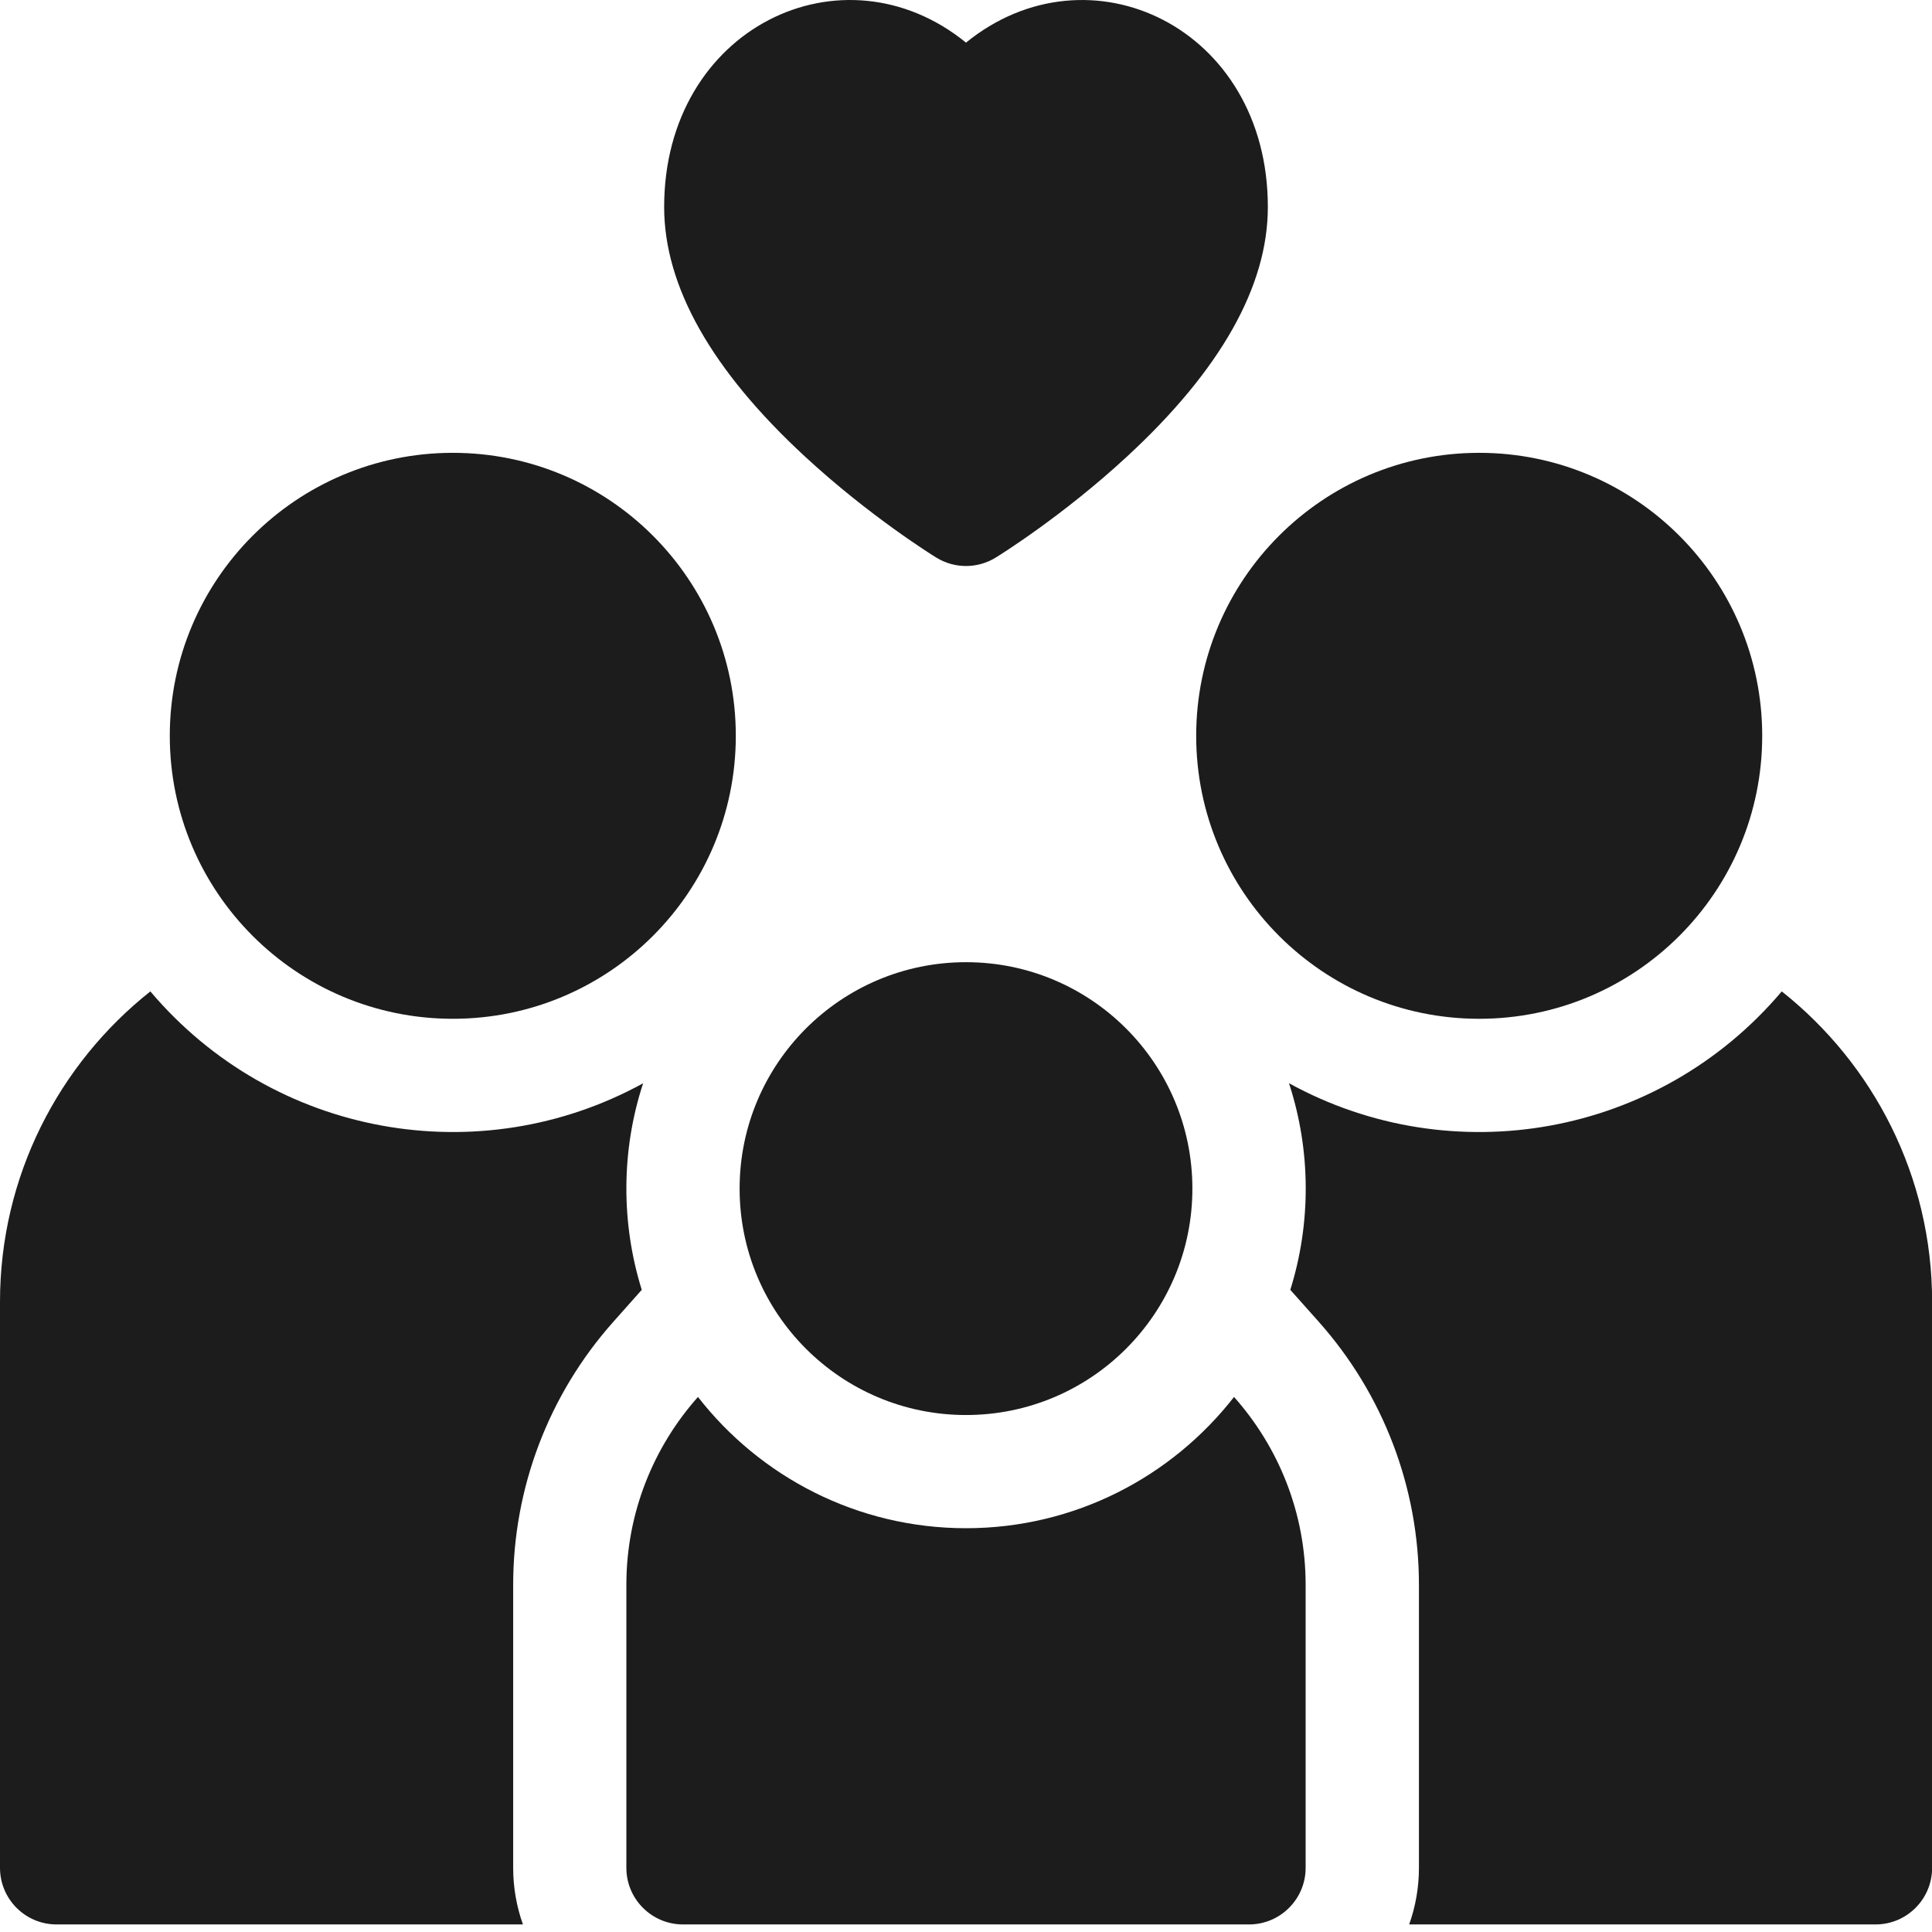
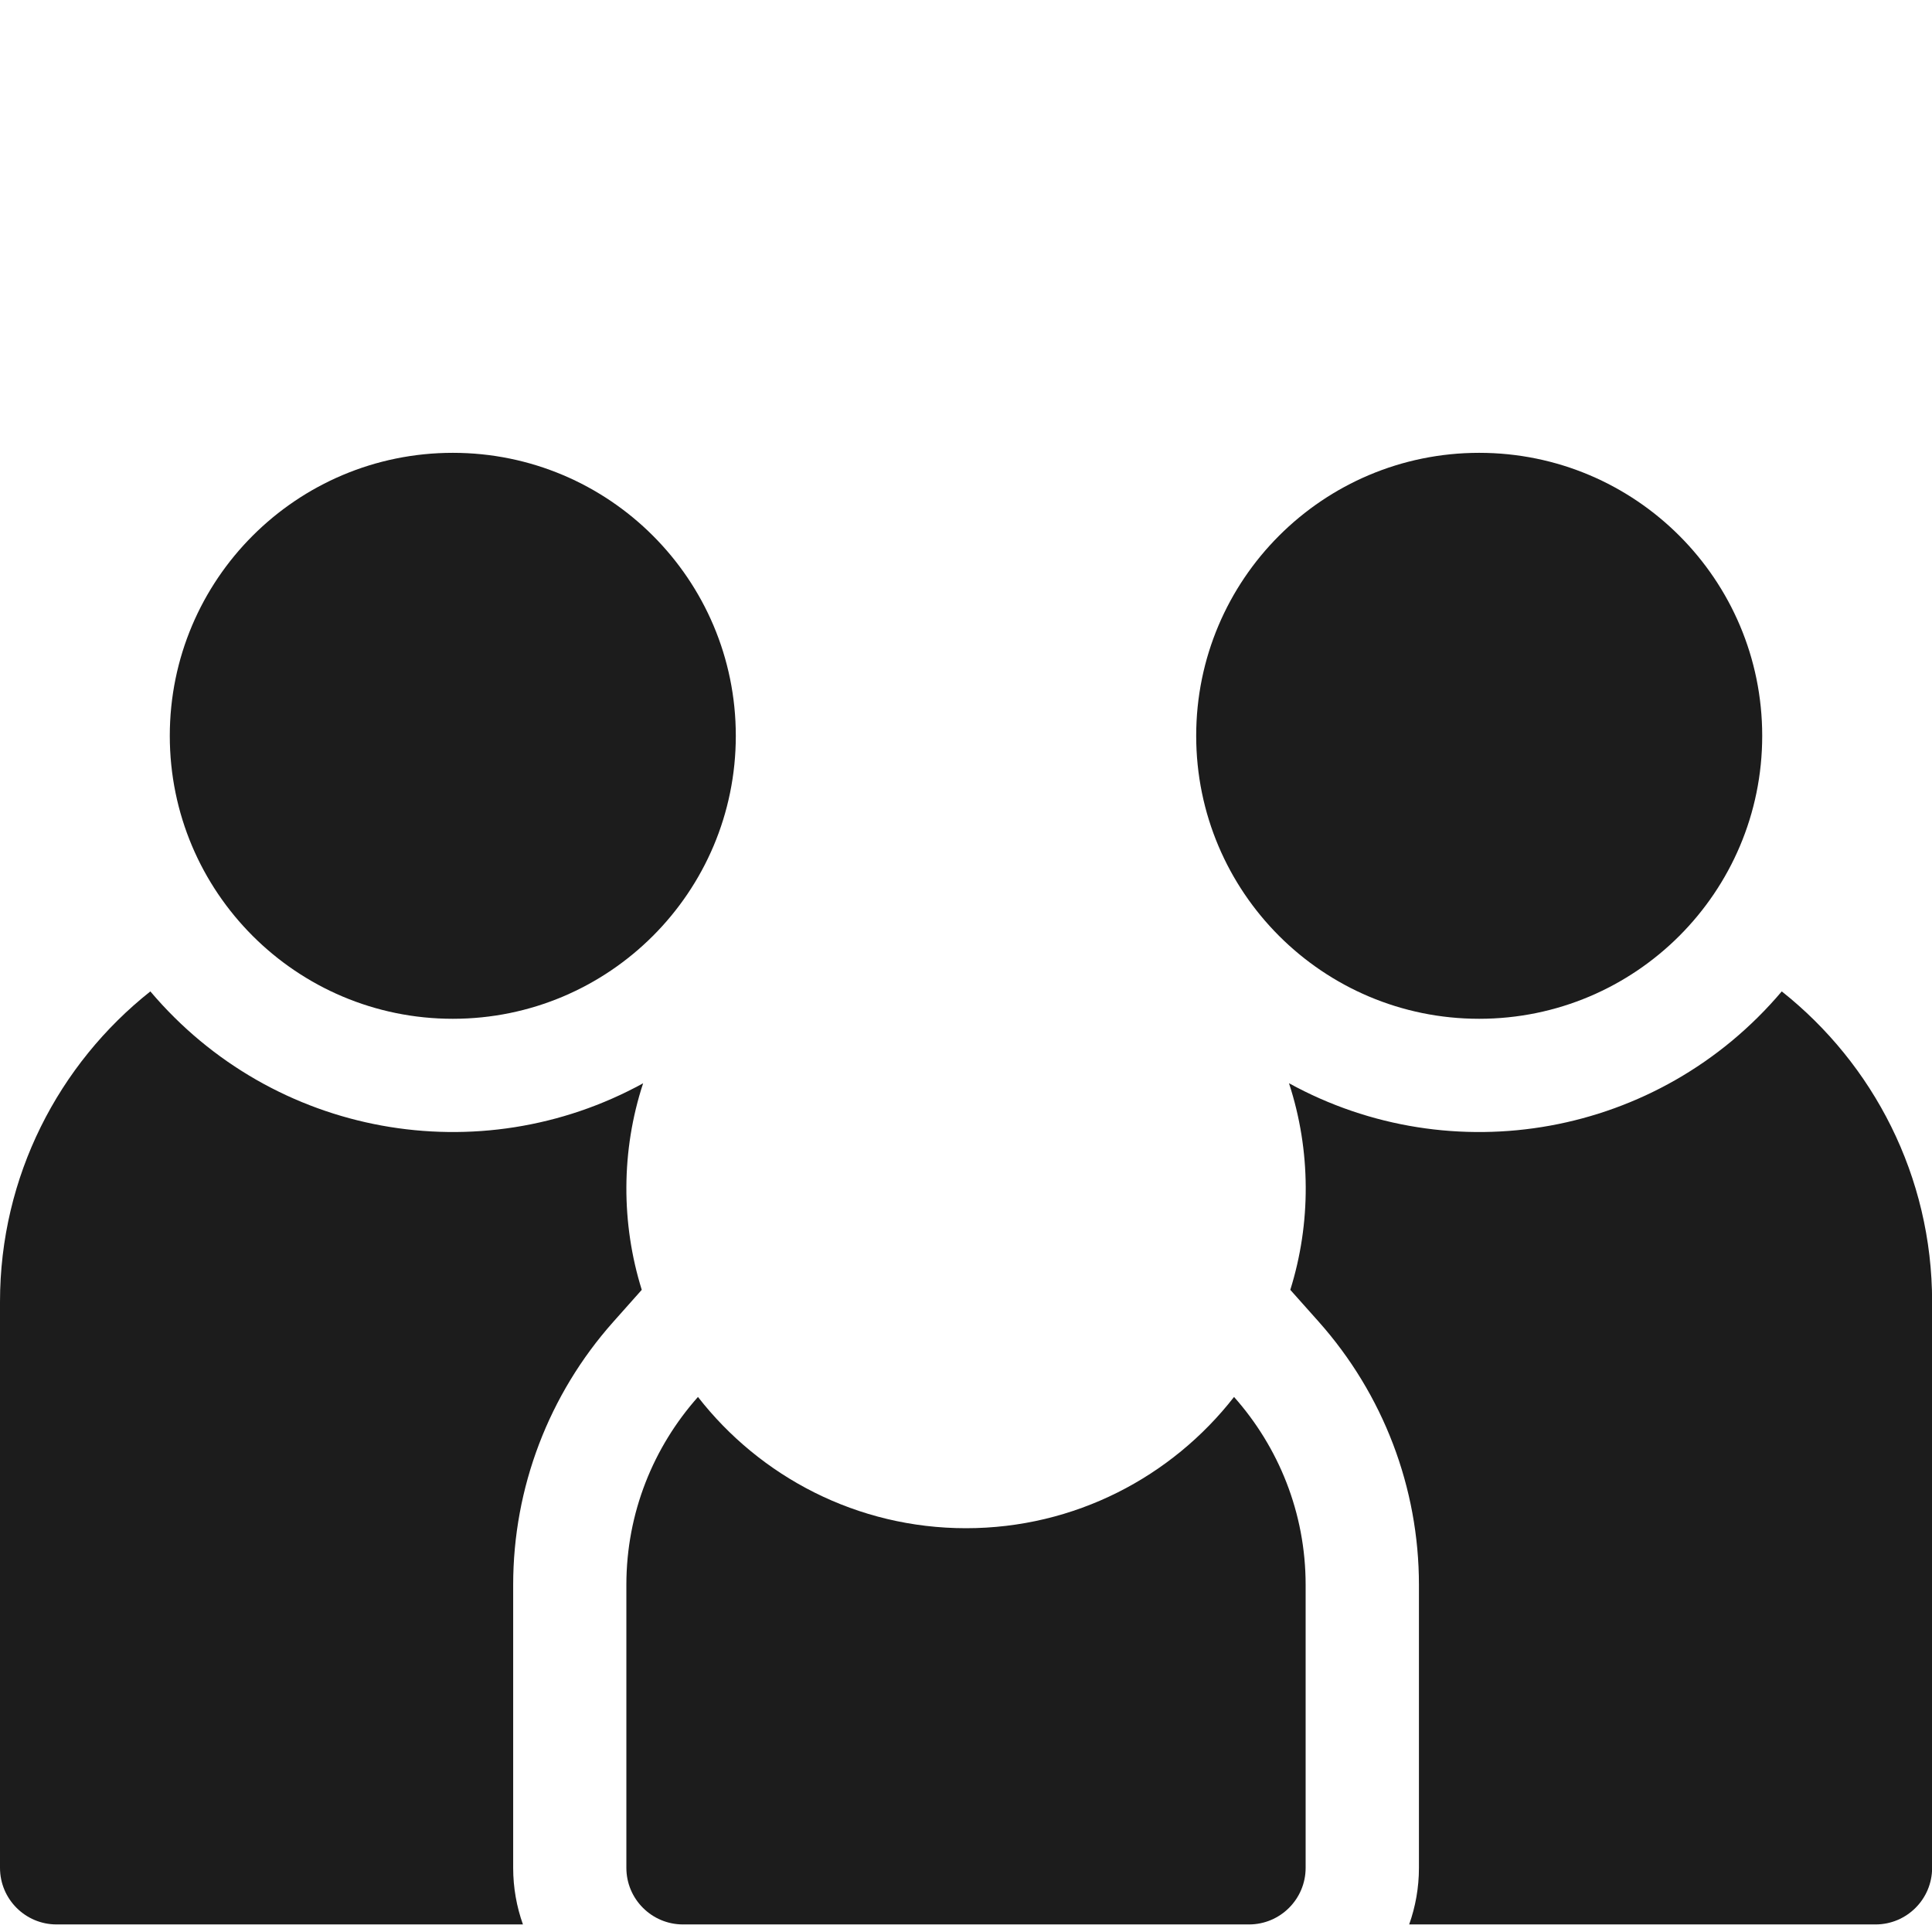
<svg xmlns="http://www.w3.org/2000/svg" width="34" height="34" viewBox="0 0 34 34" fill="none">
  <path d="M10.795 23.26L11.294 22.699C10.93 21.533 10.928 20.249 11.318 19.064C8.448 20.64 4.815 20.012 2.646 17.447C1.035 18.724 0 20.699 0 22.91V32.871C0 33.421 0.446 33.867 0.996 33.867H9.203C9.092 33.556 9.031 33.22 9.031 32.871V27.89C9.031 26.182 9.657 24.538 10.795 23.26Z" fill="#1C1C1C" />
  <path d="M7.969 17.929C10.719 17.929 12.949 15.7 12.949 12.949C12.949 10.198 10.719 7.969 7.969 7.969C5.218 7.969 2.988 10.198 2.988 12.949C2.988 15.7 5.218 17.929 7.969 17.929Z" fill="#1C1C1C" />
  <path d="M31.356 17.447C29.183 20.017 25.547 20.638 22.684 19.063C23.073 20.251 23.073 21.531 22.707 22.699L23.207 23.26C24.344 24.538 24.971 26.182 24.971 27.89V32.871C24.971 33.22 24.91 33.556 24.799 33.867H33.006C33.556 33.867 34.002 33.421 34.002 32.871V22.91C34.002 20.699 32.967 18.724 31.356 17.447Z" fill="#1C1C1C" />
  <path d="M26.031 17.929C28.782 17.929 31.012 15.7 31.012 12.949C31.012 10.198 28.782 7.969 26.031 7.969C23.281 7.969 21.051 10.198 21.051 12.949C21.051 15.7 23.281 17.929 26.031 17.929Z" fill="#1C1C1C" />
  <path d="M17 26.894C15.085 26.894 13.377 25.989 12.283 24.584C11.5 25.465 11.023 26.623 11.023 27.89V32.871C11.023 33.421 11.47 33.867 12.02 33.867H21.98C22.53 33.867 22.977 33.421 22.977 32.871V27.89C22.977 26.623 22.5 25.465 21.717 24.584C20.622 25.989 18.915 26.894 17 26.894Z" fill="#1C1C1C" />
-   <path d="M17 24.902C19.201 24.902 20.984 23.118 20.984 20.918C20.984 18.717 19.201 16.933 17 16.933C14.8 16.933 13.016 18.717 13.016 20.918C13.016 23.118 14.8 24.902 17 24.902Z" fill="#1C1C1C" />
-   <path d="M14.166 8.034C15.303 9.086 16.43 9.784 16.478 9.813C16.798 10.01 17.202 10.01 17.522 9.813C17.57 9.784 18.697 9.086 19.834 8.034C21.479 6.515 22.312 5.037 22.312 3.643C22.312 0.477 19.164 -1.009 17 0.75C14.831 -1.013 11.688 0.486 11.688 3.643C11.688 5.037 12.521 6.515 14.166 8.034Z" fill="#1C1C1C" />
</svg>